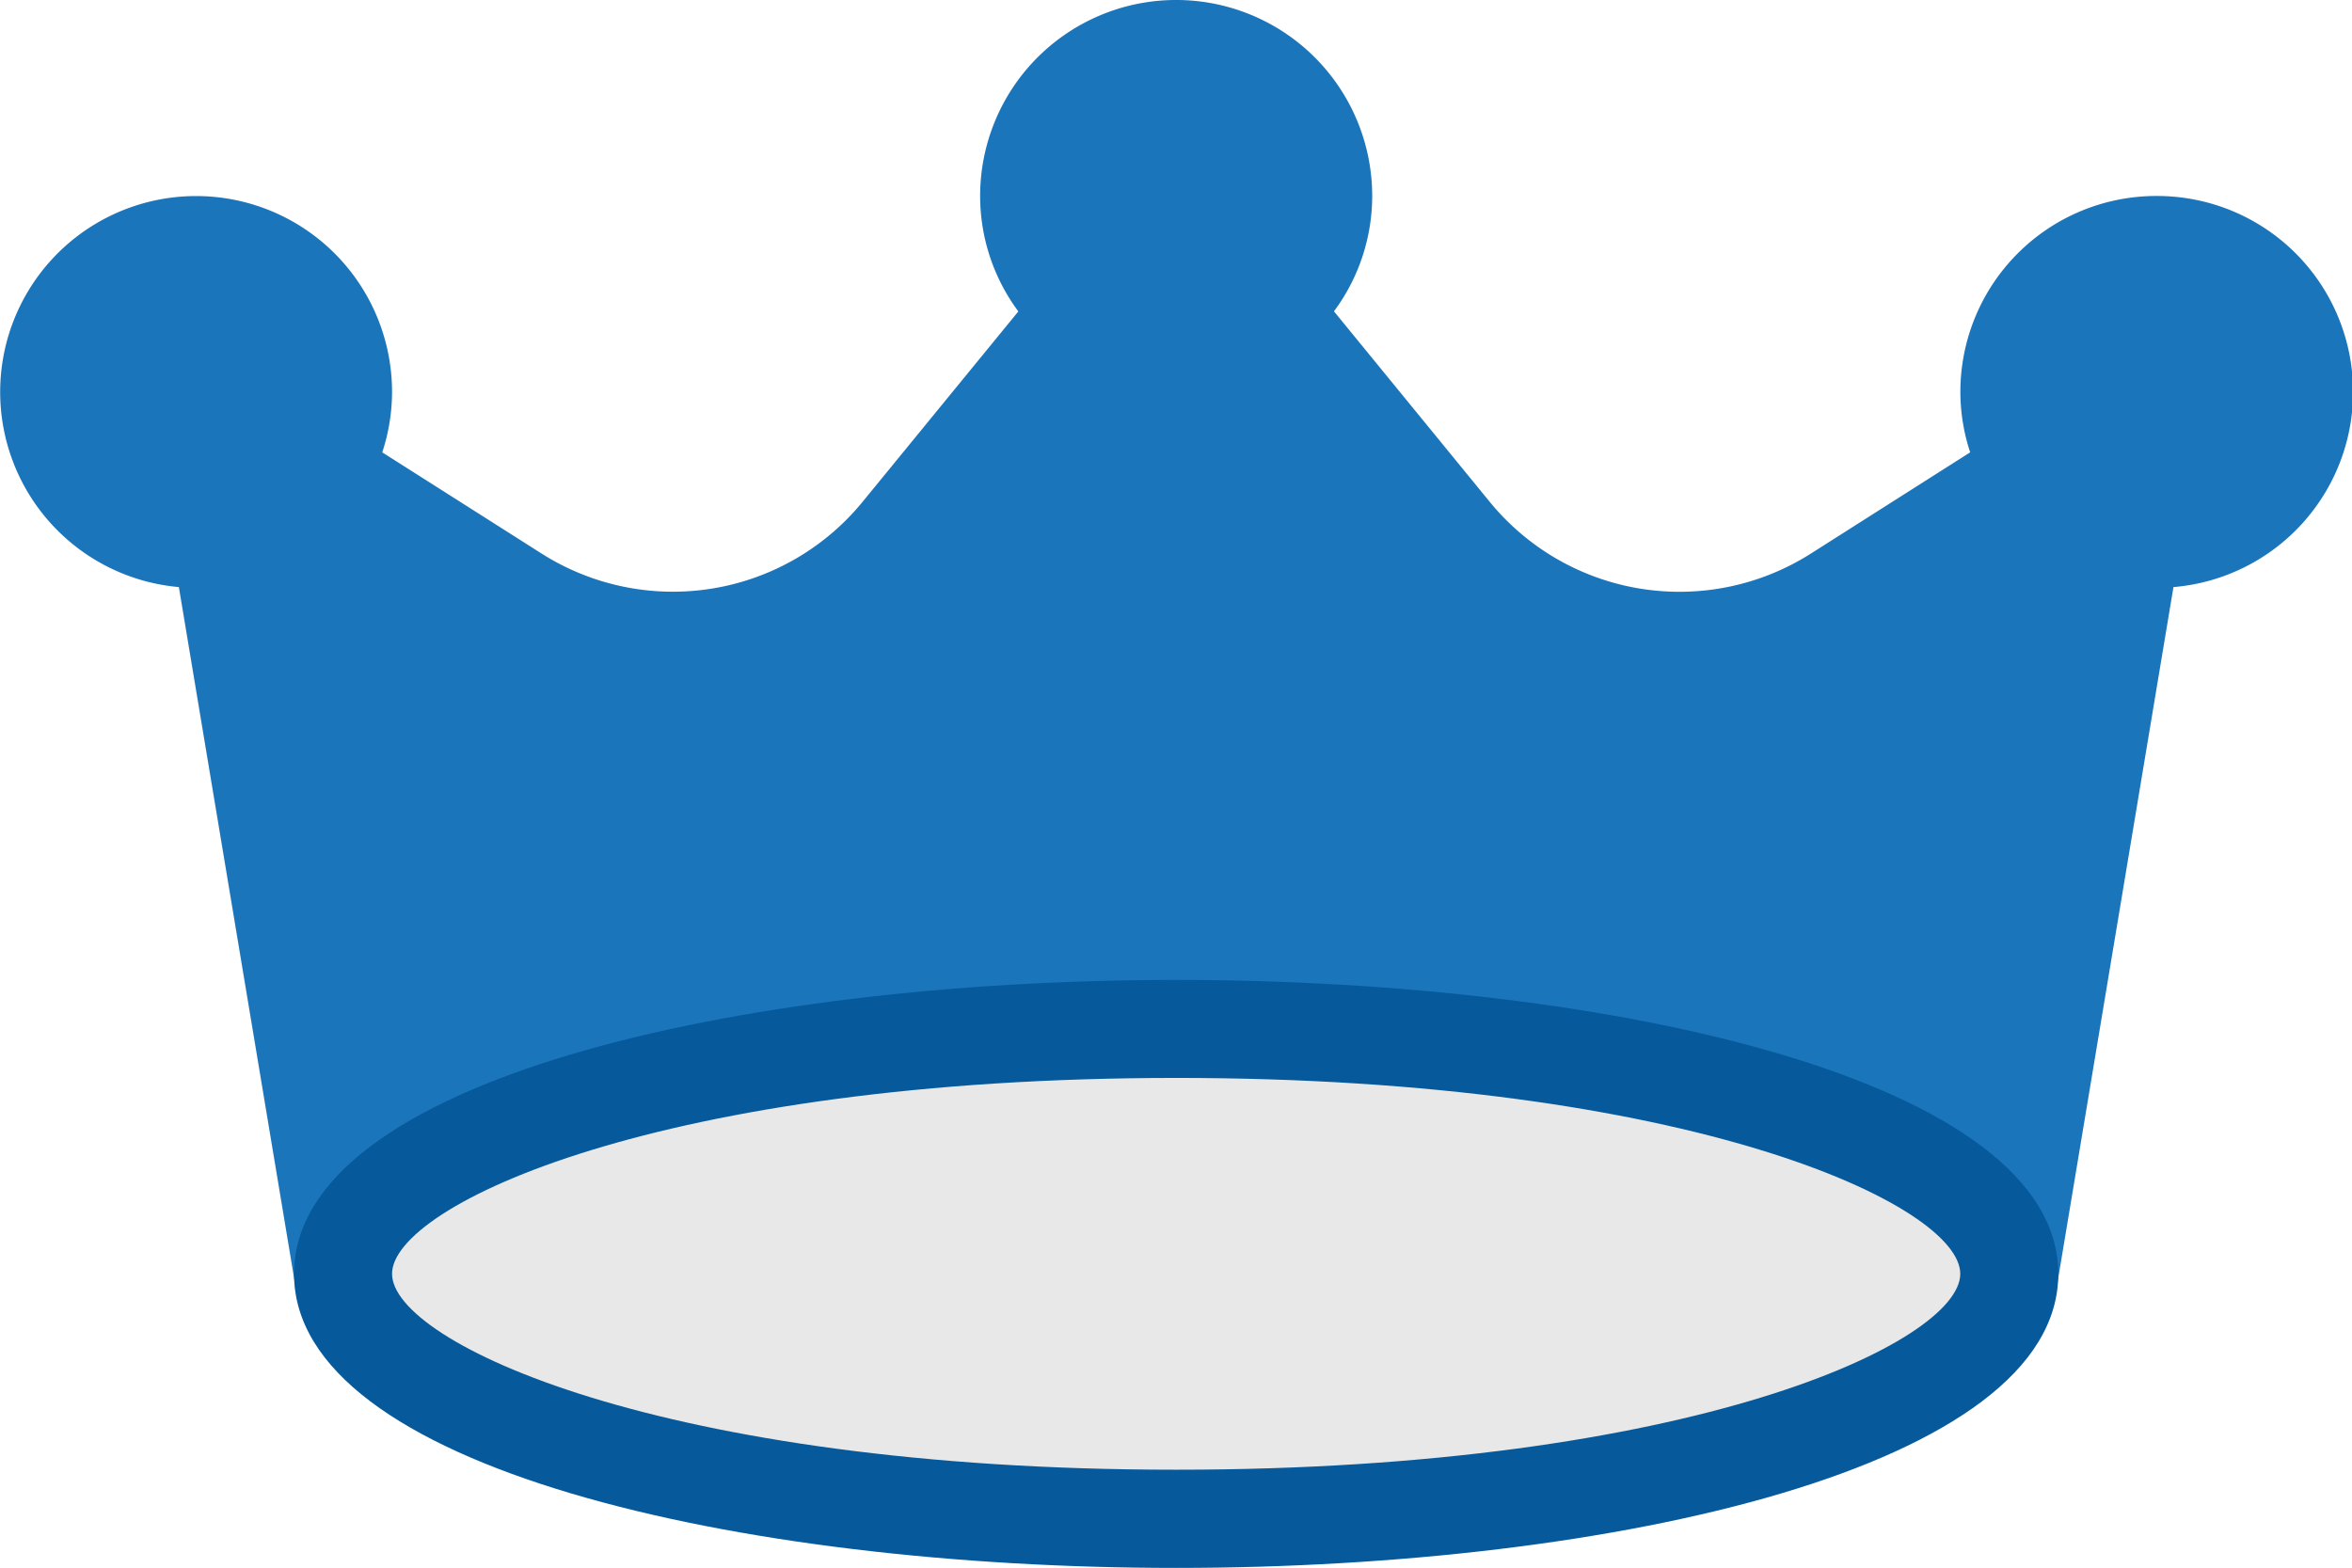
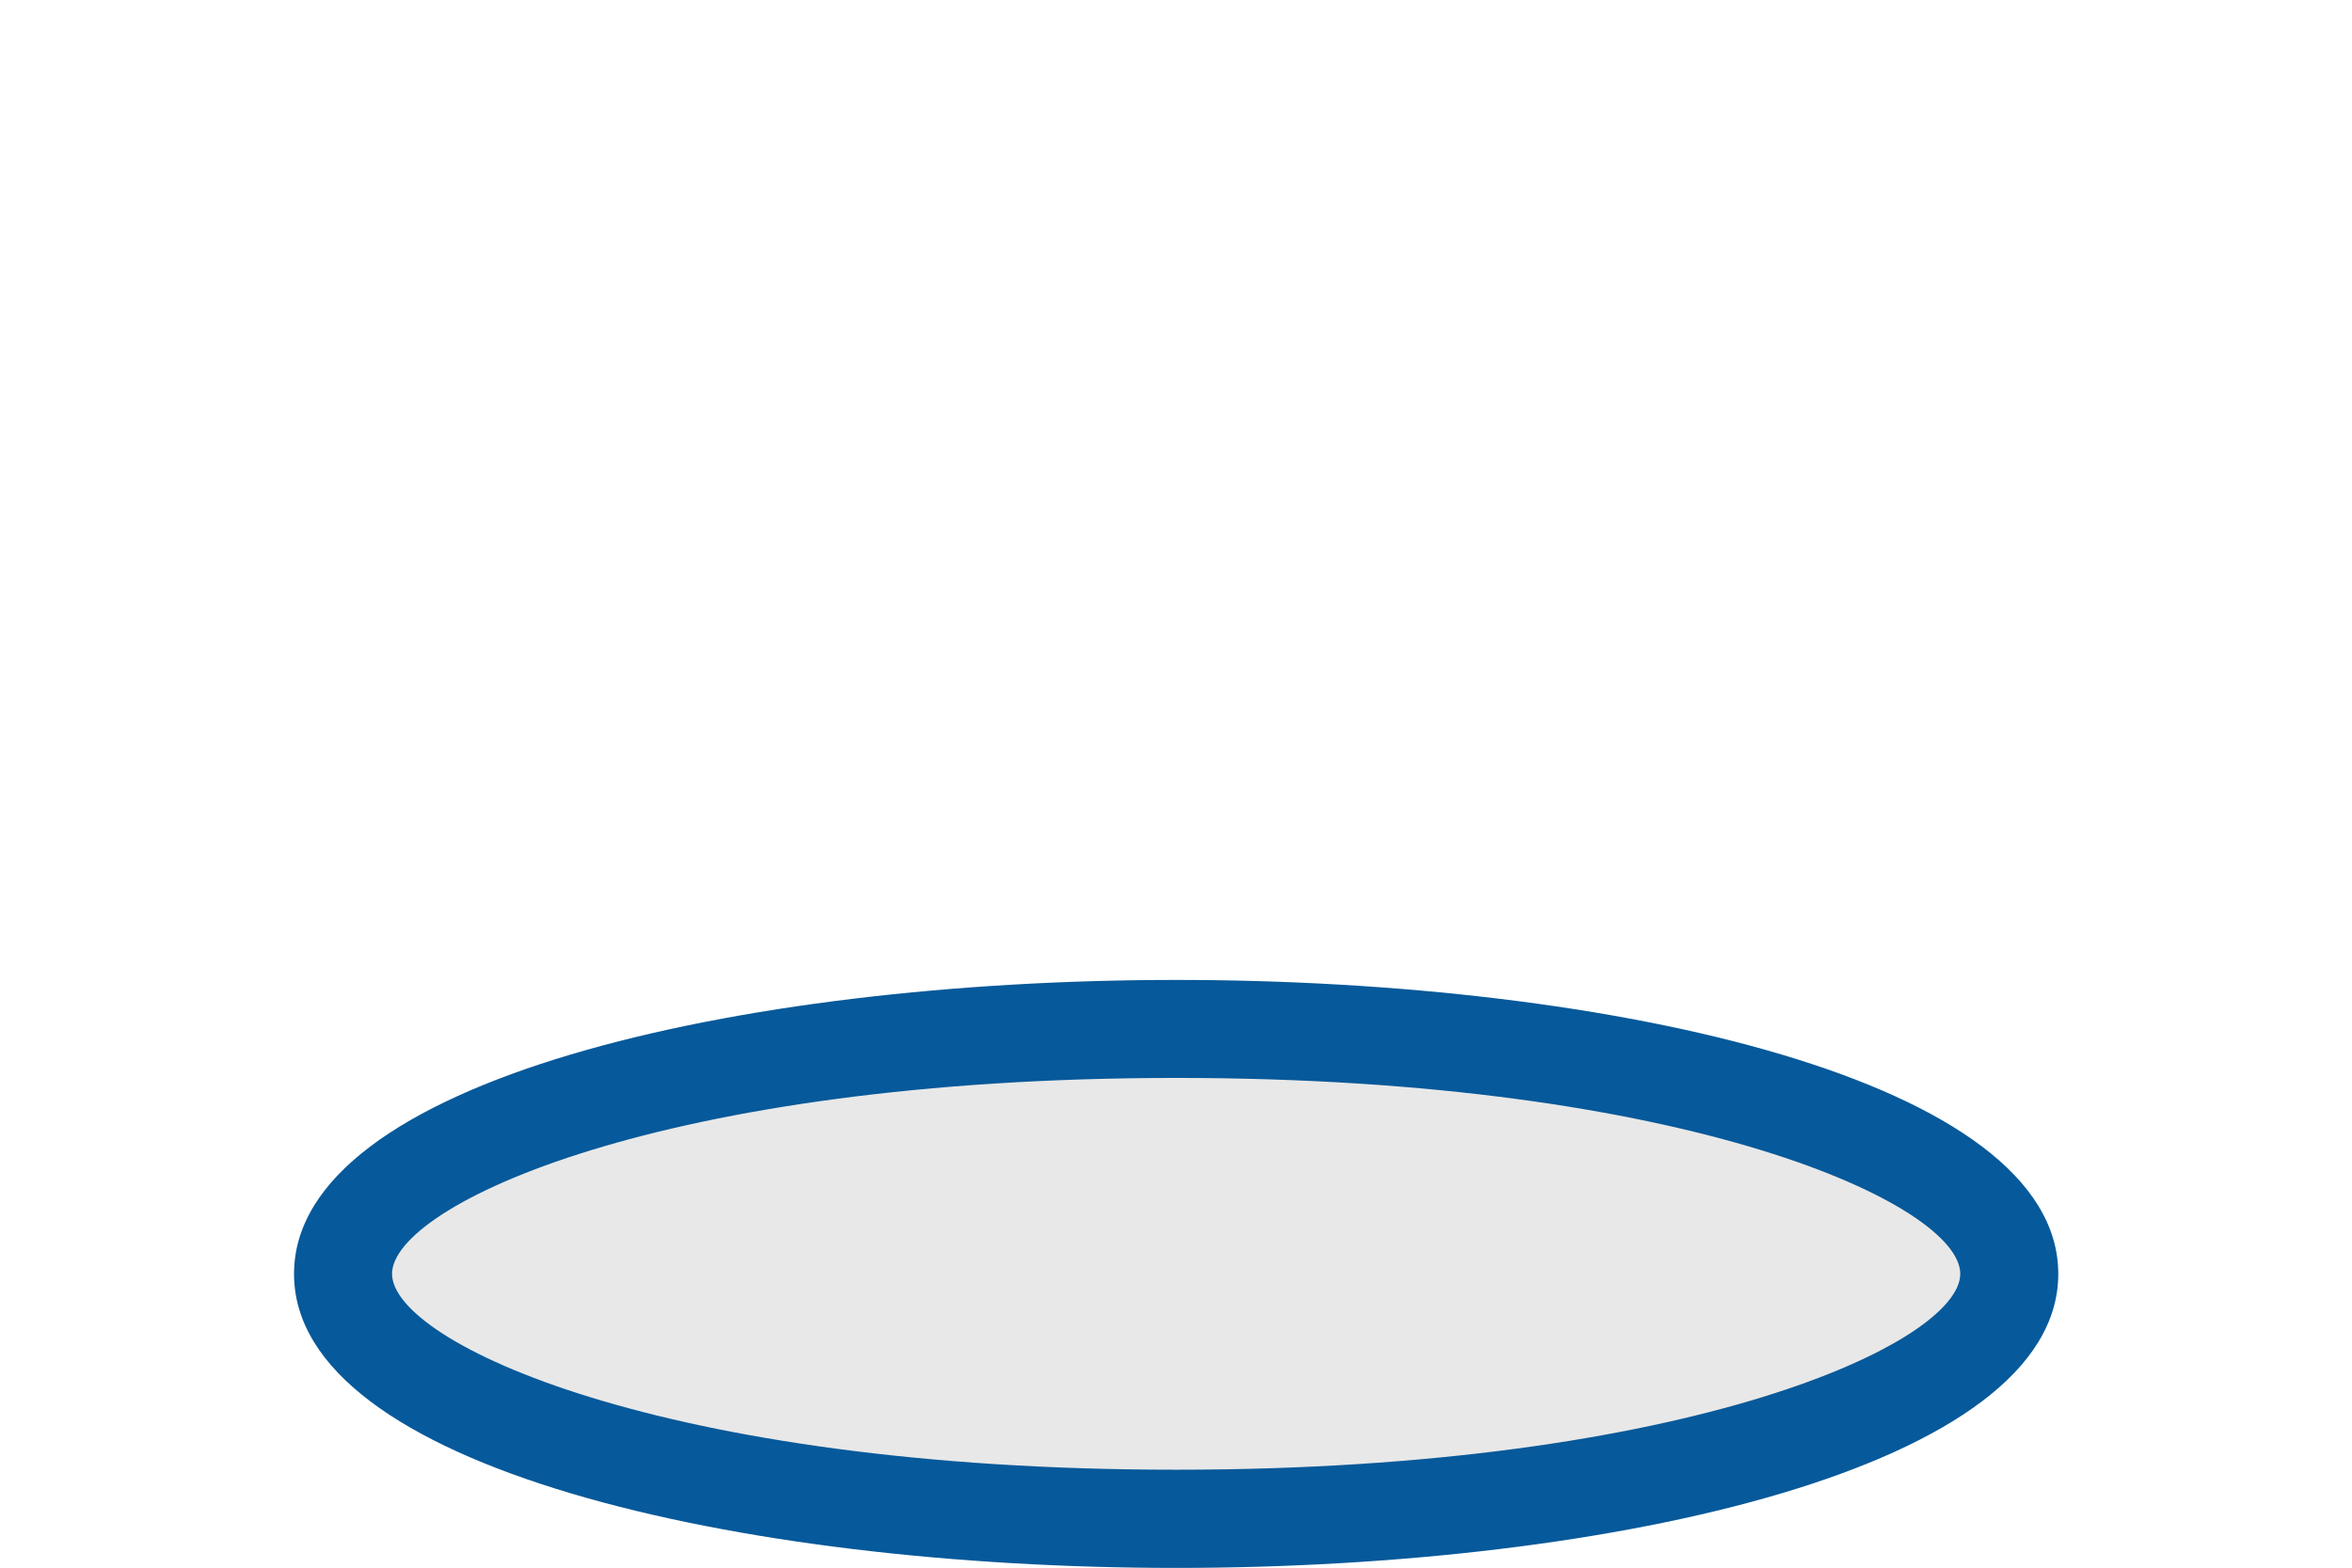
<svg xmlns="http://www.w3.org/2000/svg" width="106.836" height="71.234" viewBox="0 0 106.836 71.234">
  <g id="crown" transform="translate(0 -85.296)">
-     <path id="Path_839" data-name="Path 839" d="M97.947,94.2a8.9,8.9,0,0,0-8.9,8.9,8.809,8.809,0,0,0,.445,2.747l-7.221,4.59A11.13,11.13,0,0,1,67.672,108.1l-7.079-8.659A8.8,8.8,0,0,0,62.33,94.2a8.9,8.9,0,1,0-17.809,0,8.8,8.8,0,0,0,1.736,5.245L39.178,108.1a11.13,11.13,0,0,1-14.59,2.337l-7.225-4.59a8.8,8.8,0,0,0,.445-2.747,8.9,8.9,0,1,0-9.683,8.869l5.262,31.566a2.226,2.226,0,0,0,2.195,1.861H91.269a2.226,2.226,0,0,0,2.195-1.861l5.262-31.566A8.9,8.9,0,0,0,97.947,94.2Z" transform="translate(0)" fill="#1b75bb" />
    <ellipse id="Ellipse_147" data-name="Ellipse 147" cx="37.843" cy="11.13" rx="37.843" ry="11.13" transform="translate(15.583 132.044)" fill="#e8e8e8" />
    <path id="Path_840" data-name="Path 840" d="M104.069,325.342C84.155,325.342,64,320.756,64,311.985s20.155-13.356,40.069-13.356,40.069,4.586,40.069,13.356S123.984,325.342,104.069,325.342Zm0-22.261c-23.383,0-35.617,5.788-35.617,8.9s12.235,8.9,35.617,8.9,35.617-5.788,35.617-8.9S127.452,303.081,104.069,303.081Z" transform="translate(-50.644 -168.812)" fill="#06599a" />
  </g>
</svg>